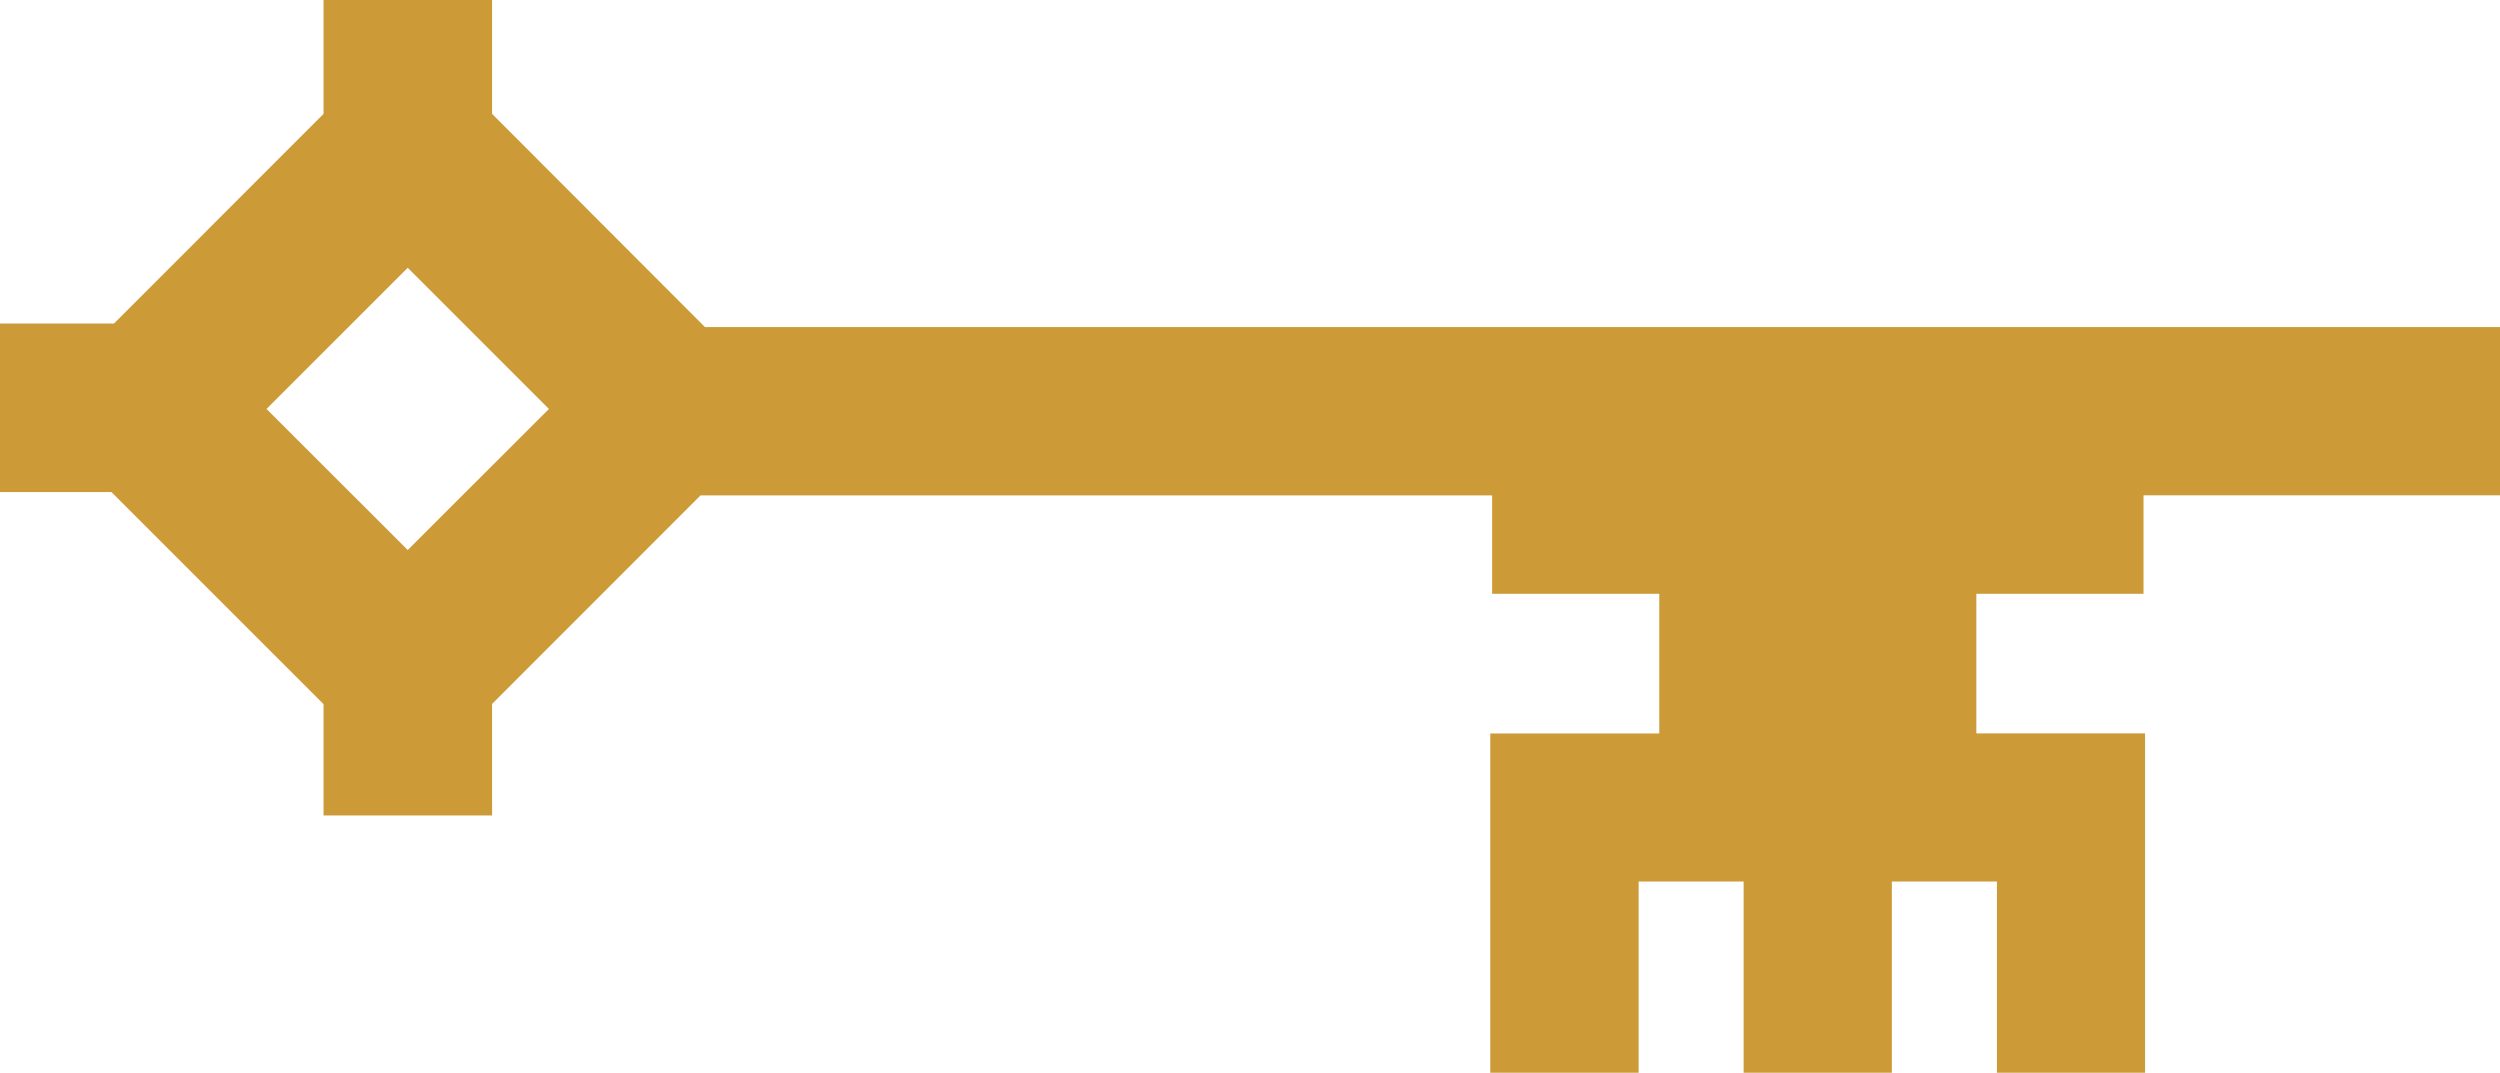
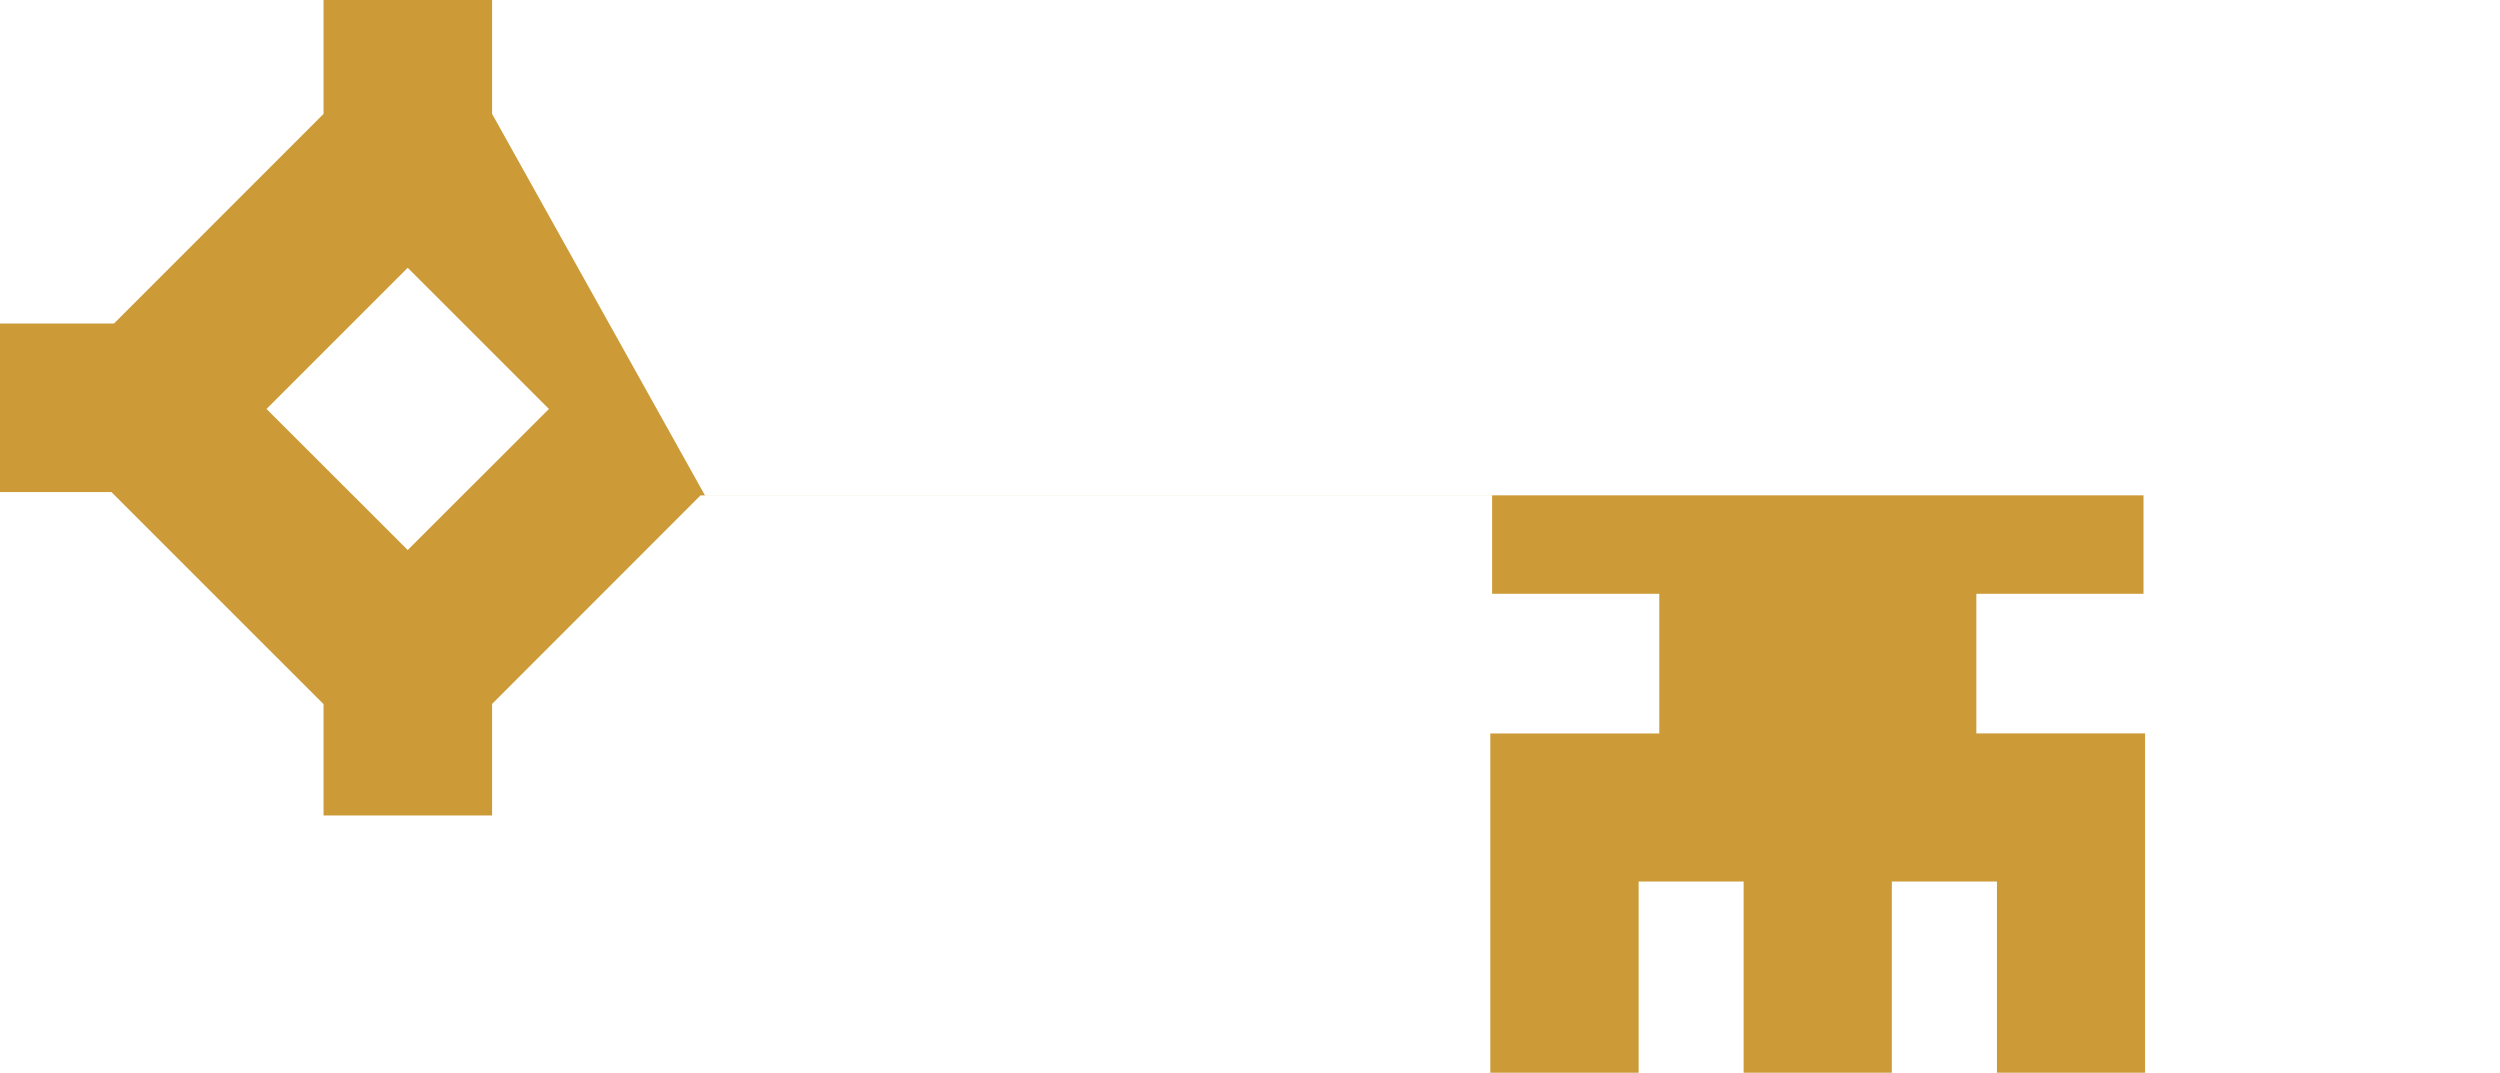
<svg xmlns="http://www.w3.org/2000/svg" viewBox="0 0 711.26 305.2">
  <defs>
    <style>.cls-1{fill:#cc9b38;}</style>
  </defs>
  <g id="Ebene_2" data-name="Ebene 2">
    <g id="Ebene_1-2" data-name="Ebene 1">
-       <path class="cls-1" d="M75.83,116.35,116,76.19l40.17,40.16L116,156.48ZM92.05,0V32.4L32.42,92.05H0V140H31.71l60.34,60.33V232H140V200.27l59.3-59.33H424.51v28h47.56v39.73H424V305.2h42.2V250.8h29.87v54.4h42.17V250.8h29.9v54.4h42.14V208.66h-48V168.93h47.56v-28H711.26V93.05H200.56L140,32.4V0Z" />
+       <path class="cls-1" d="M75.83,116.35,116,76.19l40.17,40.16L116,156.48ZM92.05,0V32.4L32.42,92.05H0V140H31.71l60.34,60.33V232H140V200.27l59.3-59.33H424.51v28h47.56v39.73H424V305.2h42.2V250.8h29.87v54.4h42.17V250.8h29.9v54.4h42.14V208.66h-48V168.93h47.56v-28H711.26H200.56L140,32.4V0Z" />
    </g>
  </g>
</svg>